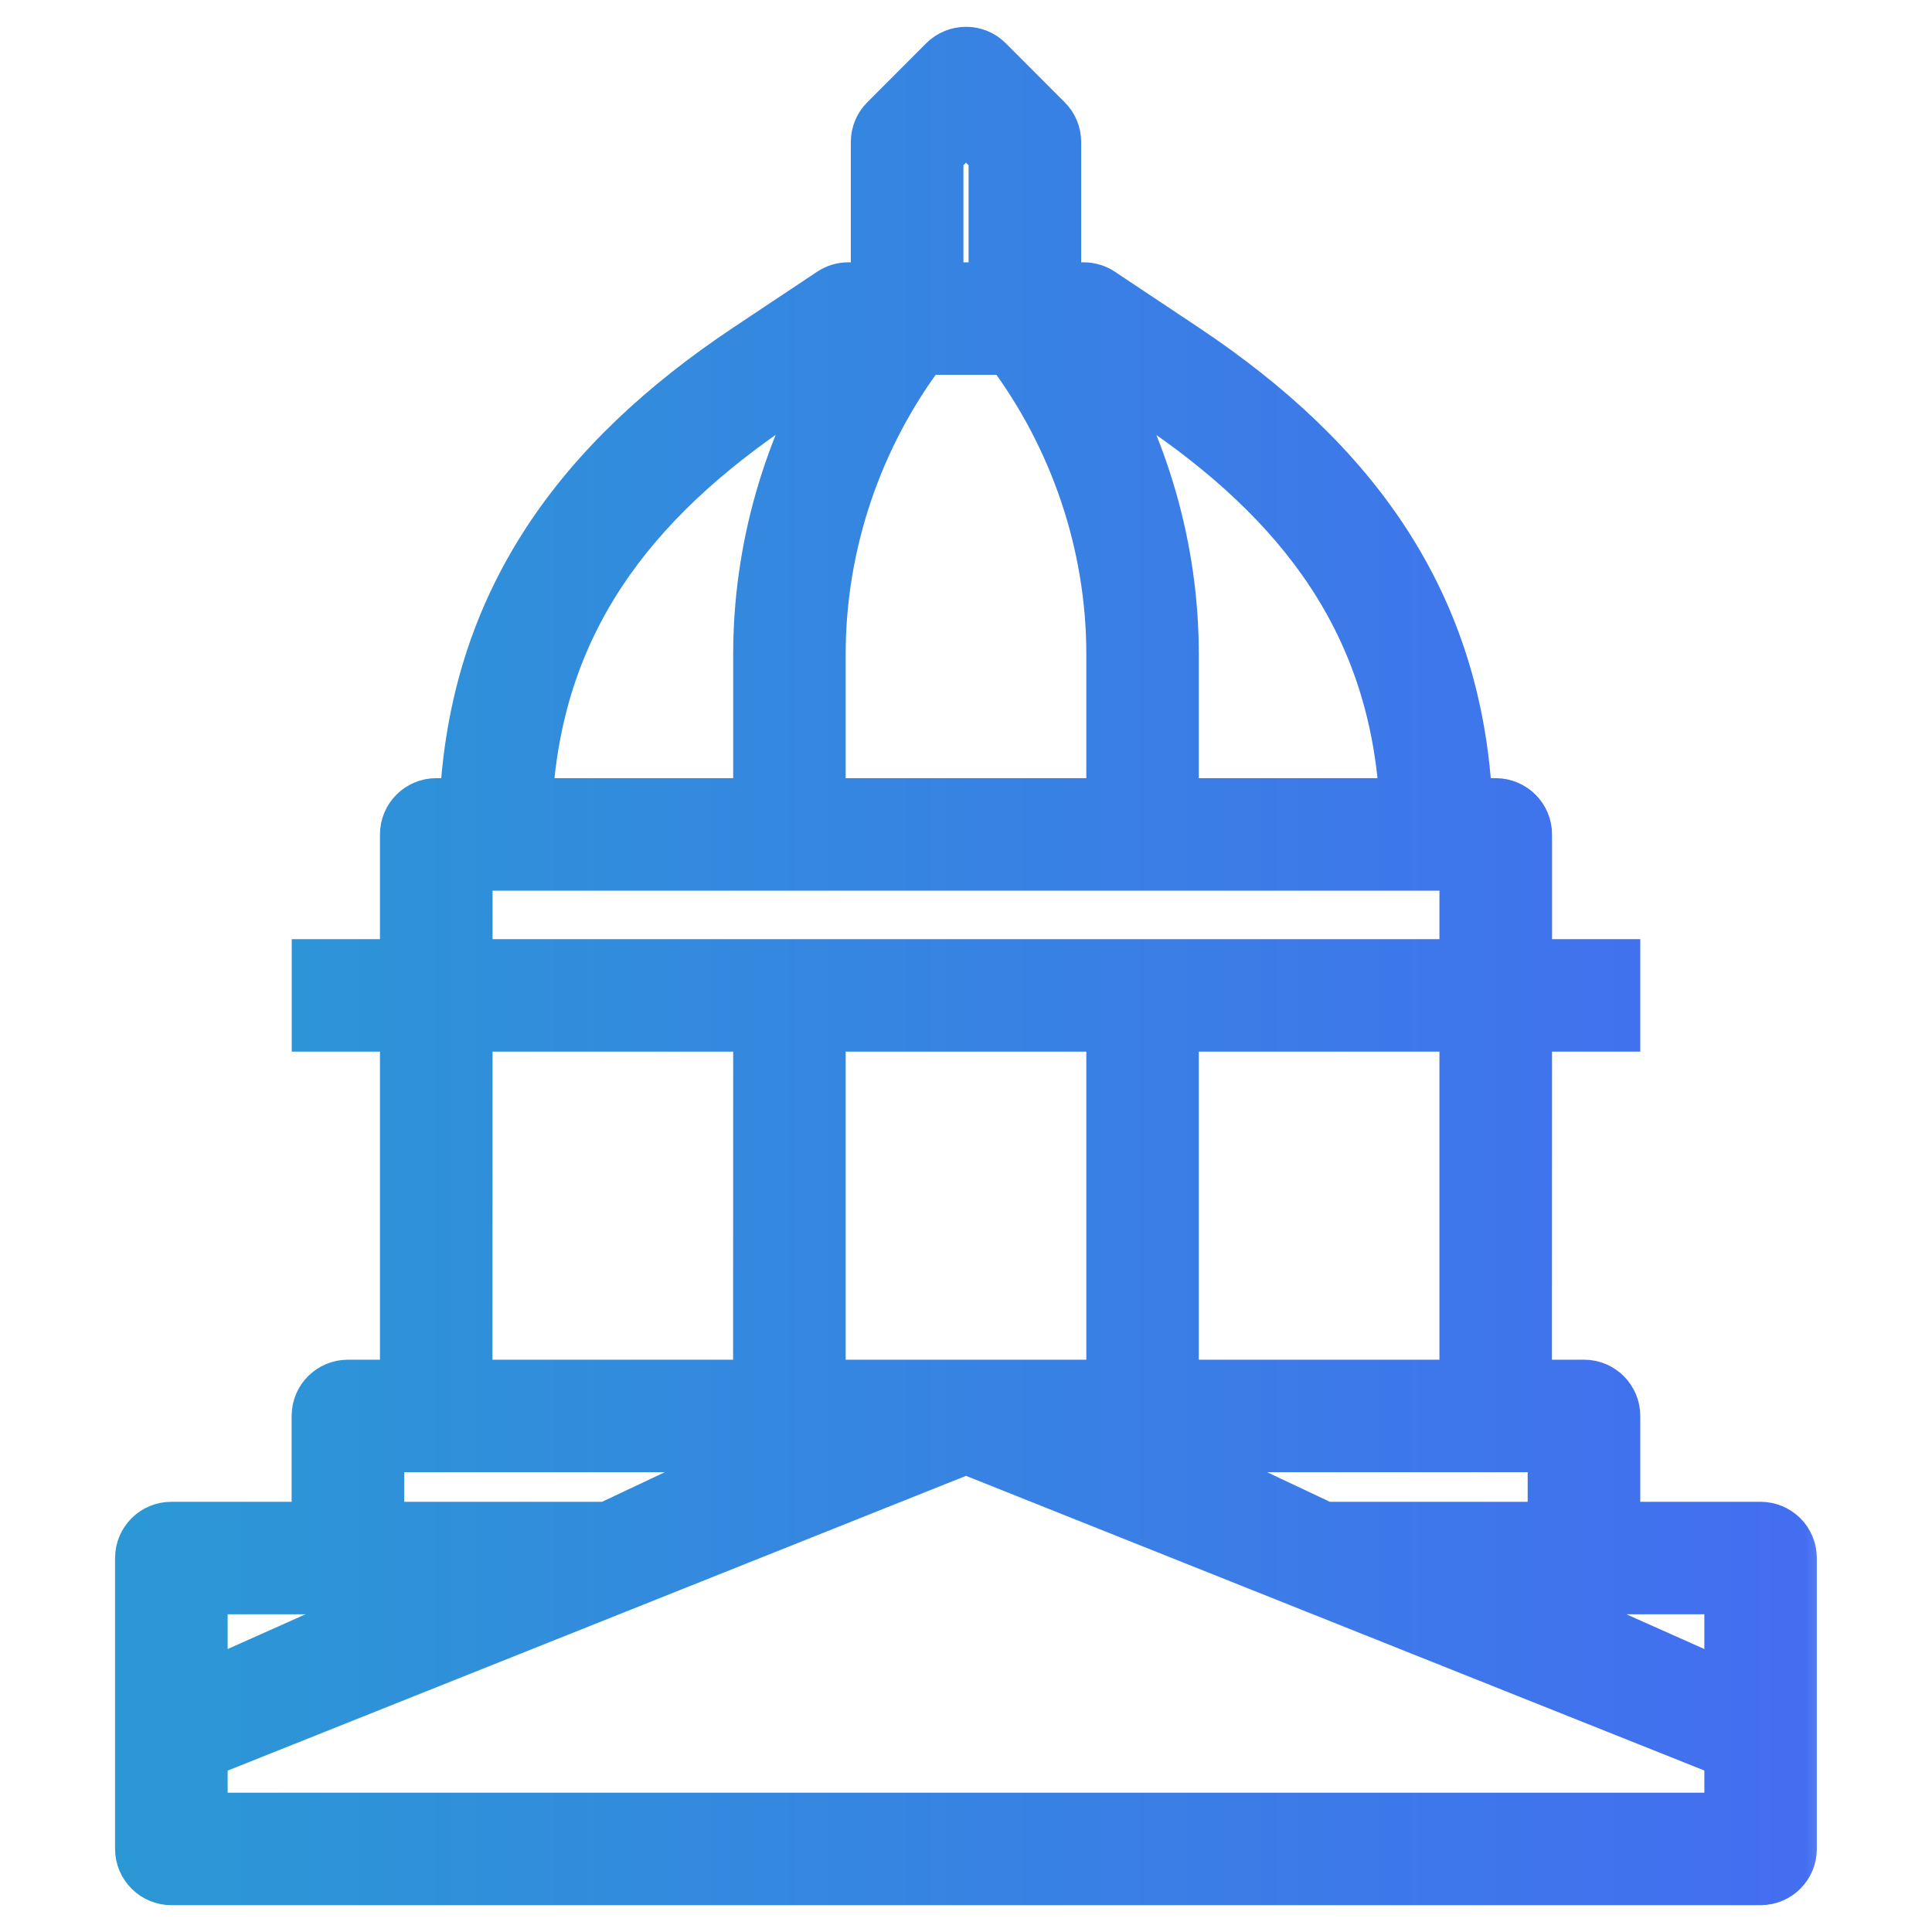
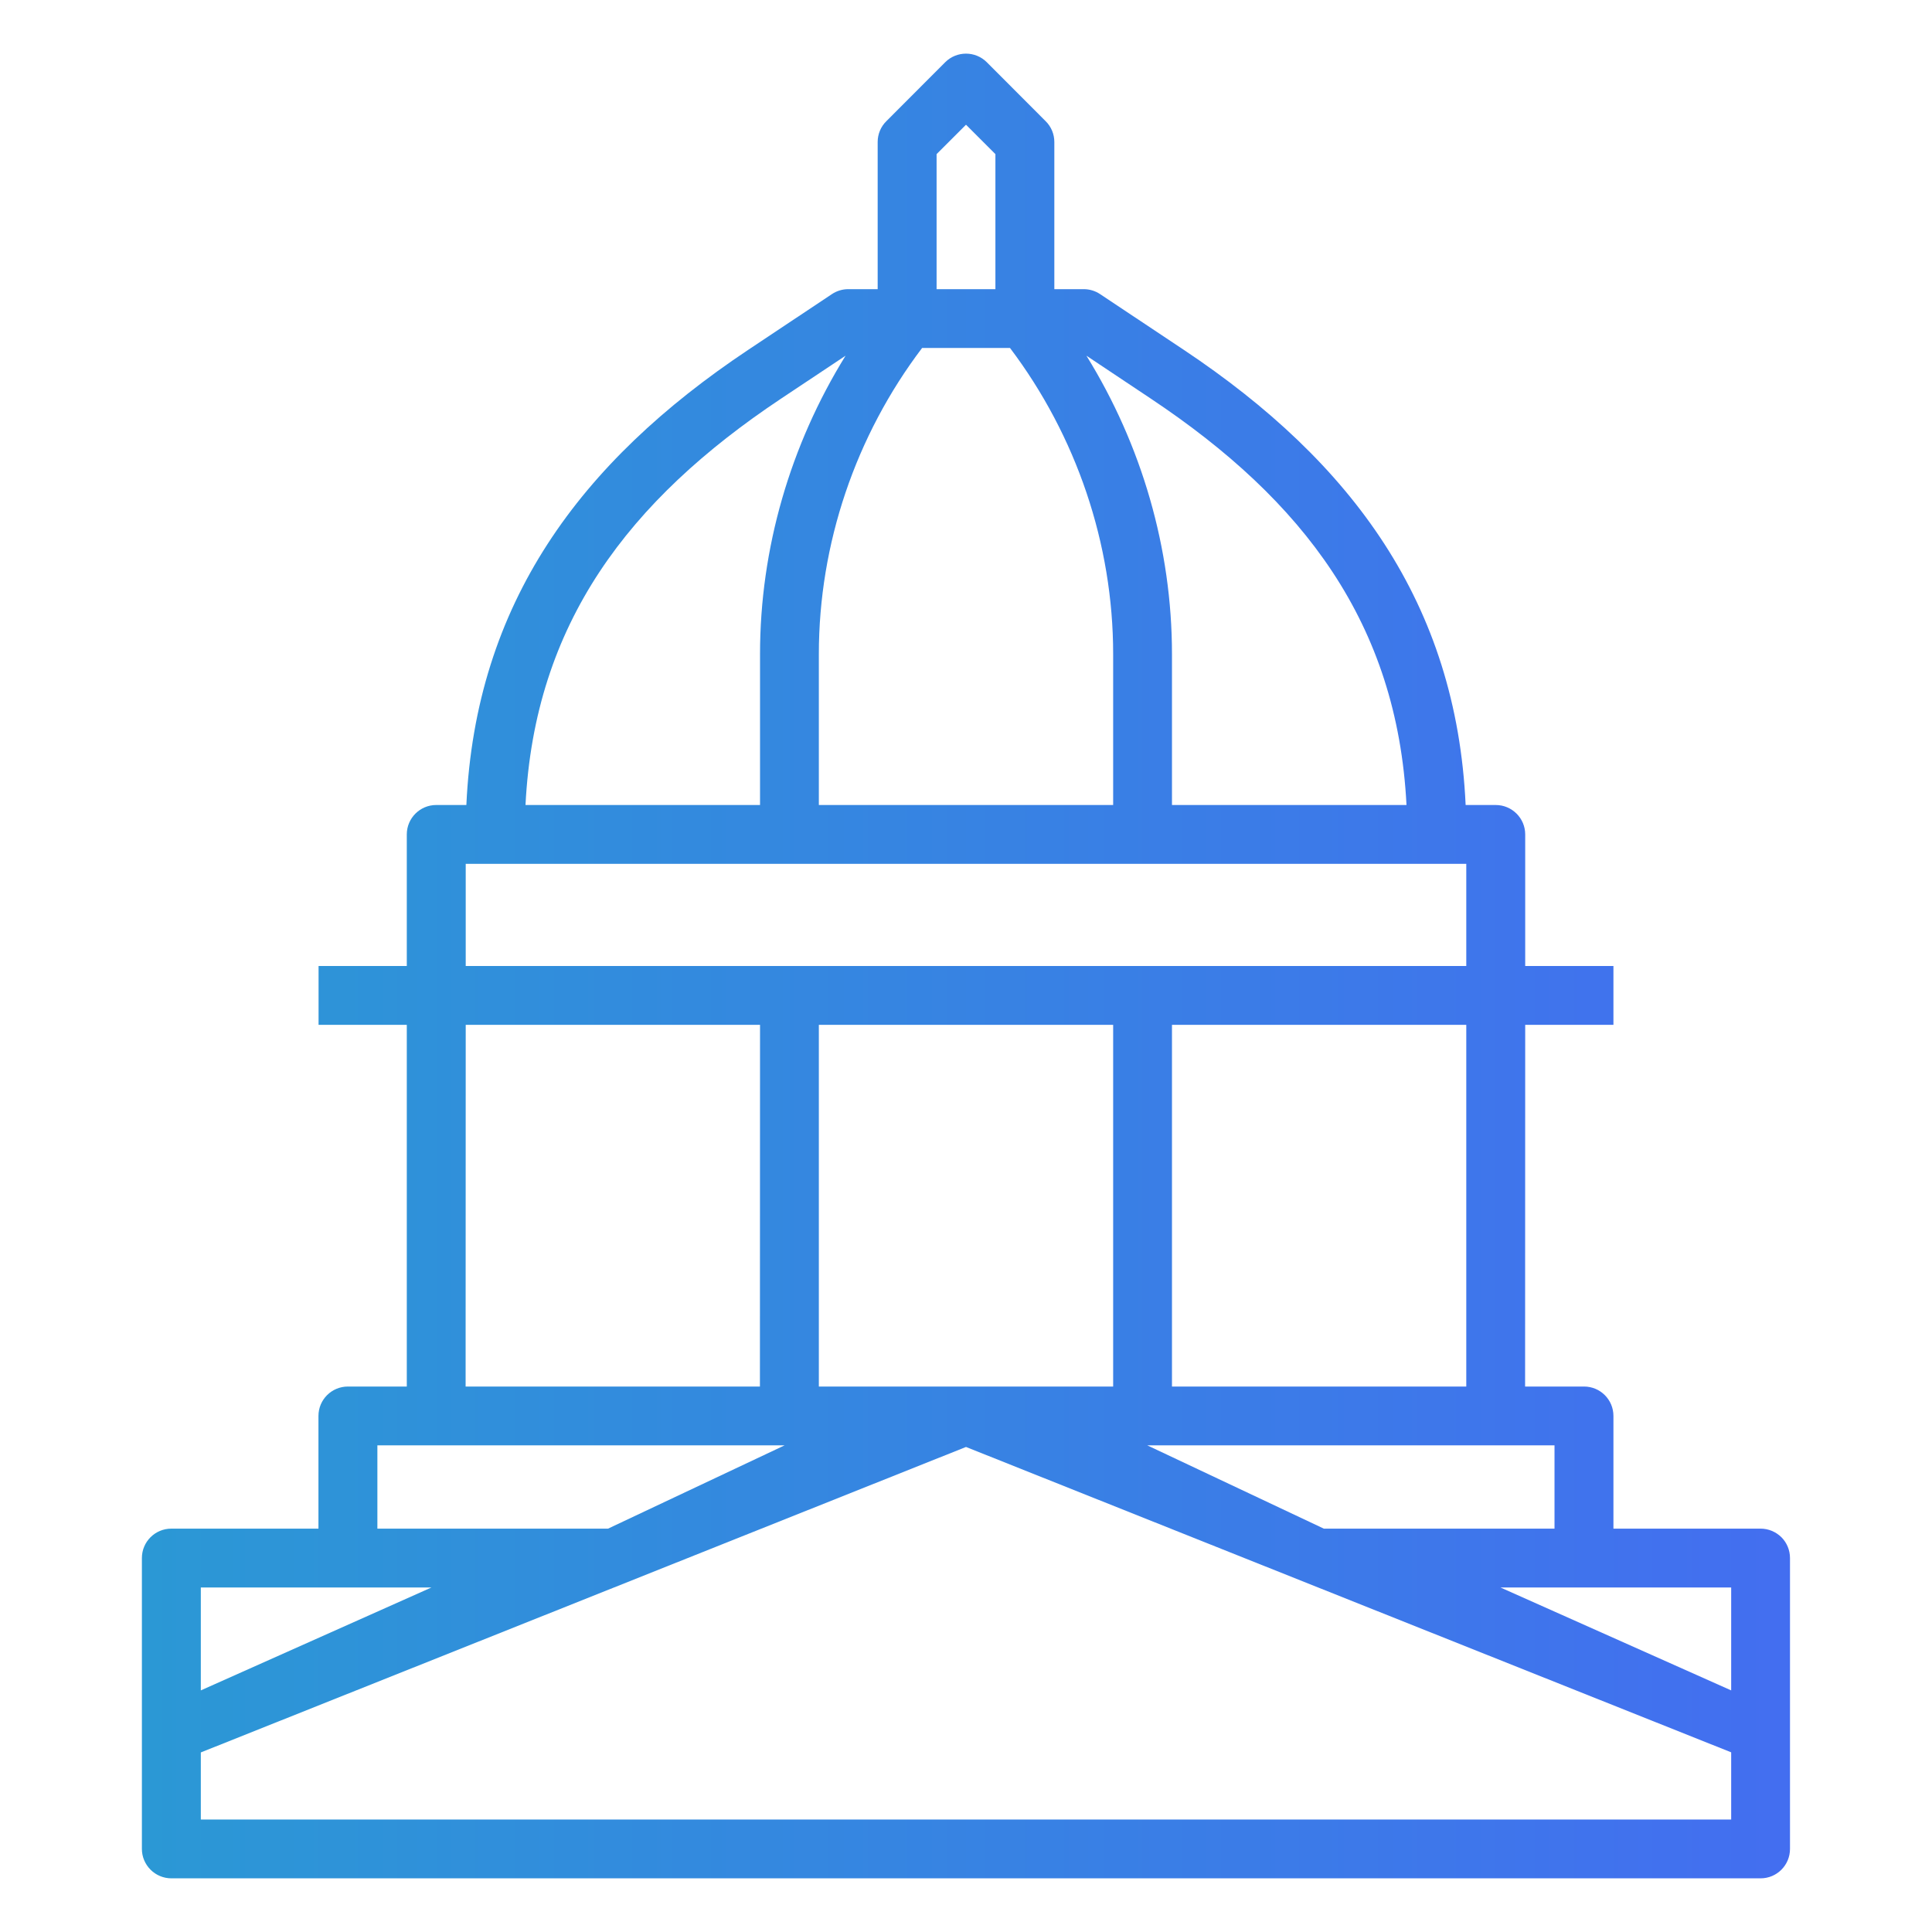
<svg xmlns="http://www.w3.org/2000/svg" width="18" height="18" viewBox="0 0 18 18" fill="none">
  <mask id="path-1-outside-1_3554_23268" maskUnits="userSpaceOnUse" x="0.322" y="-0.5" width="17" height="19" fill="black">
    <rect fill="white" x="0.322" y="-0.5" width="17" height="19" />
    <path d="M3.242 12.918C3.09 12.918 2.967 13.04 2.967 13.192V14.242H1.596C1.445 14.242 1.322 14.364 1.322 14.516V17.226C1.322 17.299 1.351 17.368 1.403 17.42C1.454 17.471 1.524 17.5 1.596 17.5H16.403C16.555 17.5 16.677 17.377 16.677 17.226V14.516C16.677 14.443 16.648 14.373 16.597 14.322C16.545 14.271 16.476 14.242 16.403 14.242H15.032V13.192C15.032 13.04 14.909 12.918 14.758 12.918H14.209L14.21 9.548H15.032V9H14.21V7.774C14.21 7.623 14.087 7.5 13.935 7.5H13.655C13.569 5.625 12.601 4.308 11.03 3.26L10.249 2.74C10.204 2.71 10.151 2.694 10.097 2.694H9.823V1.323C9.823 1.25 9.794 1.18 9.742 1.129L9.194 0.58C9.087 0.473 8.913 0.473 8.806 0.58L8.258 1.129C8.206 1.18 8.177 1.25 8.177 1.323V2.694H7.903C7.849 2.694 7.796 2.71 7.751 2.74L6.97 3.26C5.399 4.308 4.431 5.625 4.345 7.5H4.064C3.913 7.5 3.79 7.623 3.79 7.774V9H2.968V9.548H3.79L3.79 12.918H3.242ZM4.064 13.466H7.31L5.665 14.242H3.516V13.466H4.064ZM10.371 9.548L10.371 12.918H7.629L7.629 9.548H10.371ZM3.242 14.79H4.02L1.871 15.749L1.871 14.79H3.242ZM1.871 16.952V16.327L9 13.481L16.129 16.326V16.952H1.871ZM16.129 14.79L16.129 15.749L13.979 14.79H14.758H16.129ZM14.483 13.466V14.242H12.334L10.689 13.466H13.935H14.483ZM13.661 12.918H10.919L10.919 9.548H13.661L13.661 12.918ZM10.725 3.716C12.144 4.662 13.018 5.809 13.104 7.5H10.919V6.094C10.919 5.111 10.637 4.146 10.122 3.314L10.725 3.716ZM8.591 3.242H9.41C10.028 4.06 10.371 5.067 10.371 6.094V7.5H7.629V6.094C7.629 5.067 7.971 4.06 8.591 3.242ZM9 1.162L9.274 1.436V2.694H8.726V1.436L9 1.162ZM7.274 3.716L7.878 3.314C7.363 4.146 7.081 5.111 7.081 6.094V7.5H4.896C4.981 5.809 5.856 4.662 7.274 3.716ZM4.339 8.048H4.613H13.387H13.661V9H4.339V8.048ZM7.081 9.548L7.08 12.918H4.338L4.339 9.548H7.081Z" />
  </mask>
  <path d="M3.242 12.918C3.09 12.918 2.967 13.04 2.967 13.192V14.242H1.596C1.445 14.242 1.322 14.364 1.322 14.516V17.226C1.322 17.299 1.351 17.368 1.403 17.42C1.454 17.471 1.524 17.5 1.596 17.5H16.403C16.555 17.5 16.677 17.377 16.677 17.226V14.516C16.677 14.443 16.648 14.373 16.597 14.322C16.545 14.271 16.476 14.242 16.403 14.242H15.032V13.192C15.032 13.04 14.909 12.918 14.758 12.918H14.209L14.21 9.548H15.032V9H14.21V7.774C14.21 7.623 14.087 7.5 13.935 7.5H13.655C13.569 5.625 12.601 4.308 11.03 3.26L10.249 2.74C10.204 2.71 10.151 2.694 10.097 2.694H9.823V1.323C9.823 1.25 9.794 1.18 9.742 1.129L9.194 0.58C9.087 0.473 8.913 0.473 8.806 0.58L8.258 1.129C8.206 1.18 8.177 1.25 8.177 1.323V2.694H7.903C7.849 2.694 7.796 2.71 7.751 2.74L6.97 3.26C5.399 4.308 4.431 5.625 4.345 7.5H4.064C3.913 7.5 3.79 7.623 3.79 7.774V9H2.968V9.548H3.79L3.79 12.918H3.242ZM4.064 13.466H7.31L5.665 14.242H3.516V13.466H4.064ZM10.371 9.548L10.371 12.918H7.629L7.629 9.548H10.371ZM3.242 14.79H4.02L1.871 15.749L1.871 14.79H3.242ZM1.871 16.952V16.327L9 13.481L16.129 16.326V16.952H1.871ZM16.129 14.79L16.129 15.749L13.979 14.79H14.758H16.129ZM14.483 13.466V14.242H12.334L10.689 13.466H13.935H14.483ZM13.661 12.918H10.919L10.919 9.548H13.661L13.661 12.918ZM10.725 3.716C12.144 4.662 13.018 5.809 13.104 7.5H10.919V6.094C10.919 5.111 10.637 4.146 10.122 3.314L10.725 3.716ZM8.591 3.242H9.41C10.028 4.06 10.371 5.067 10.371 6.094V7.5H7.629V6.094C7.629 5.067 7.971 4.06 8.591 3.242ZM9 1.162L9.274 1.436V2.694H8.726V1.436L9 1.162ZM7.274 3.716L7.878 3.314C7.363 4.146 7.081 5.111 7.081 6.094V7.5H4.896C4.981 5.809 5.856 4.662 7.274 3.716ZM4.339 8.048H4.613H13.387H13.661V9H4.339V8.048ZM7.081 9.548L7.08 12.918H4.338L4.339 9.548H7.081Z" fill="url(#paint0_linear_3554_23268)" />
-   <path d="M3.242 12.918C3.09 12.918 2.967 13.04 2.967 13.192V14.242H1.596C1.445 14.242 1.322 14.364 1.322 14.516V17.226C1.322 17.299 1.351 17.368 1.403 17.42C1.454 17.471 1.524 17.5 1.596 17.5H16.403C16.555 17.5 16.677 17.377 16.677 17.226V14.516C16.677 14.443 16.648 14.373 16.597 14.322C16.545 14.271 16.476 14.242 16.403 14.242H15.032V13.192C15.032 13.04 14.909 12.918 14.758 12.918H14.209L14.21 9.548H15.032V9H14.21V7.774C14.21 7.623 14.087 7.5 13.935 7.5H13.655C13.569 5.625 12.601 4.308 11.03 3.26L10.249 2.74C10.204 2.71 10.151 2.694 10.097 2.694H9.823V1.323C9.823 1.25 9.794 1.18 9.742 1.129L9.194 0.58C9.087 0.473 8.913 0.473 8.806 0.58L8.258 1.129C8.206 1.18 8.177 1.25 8.177 1.323V2.694H7.903C7.849 2.694 7.796 2.71 7.751 2.74L6.97 3.26C5.399 4.308 4.431 5.625 4.345 7.5H4.064C3.913 7.5 3.79 7.623 3.79 7.774V9H2.968V9.548H3.79L3.79 12.918H3.242ZM4.064 13.466H7.31L5.665 14.242H3.516V13.466H4.064ZM10.371 9.548L10.371 12.918H7.629L7.629 9.548H10.371ZM3.242 14.79H4.02L1.871 15.749L1.871 14.79H3.242ZM1.871 16.952V16.327L9 13.481L16.129 16.326V16.952H1.871ZM16.129 14.79L16.129 15.749L13.979 14.79H14.758H16.129ZM14.483 13.466V14.242H12.334L10.689 13.466H13.935H14.483ZM13.661 12.918H10.919L10.919 9.548H13.661L13.661 12.918ZM10.725 3.716C12.144 4.662 13.018 5.809 13.104 7.5H10.919V6.094C10.919 5.111 10.637 4.146 10.122 3.314L10.725 3.716ZM8.591 3.242H9.41C10.028 4.06 10.371 5.067 10.371 6.094V7.5H7.629V6.094C7.629 5.067 7.971 4.06 8.591 3.242ZM9 1.162L9.274 1.436V2.694H8.726V1.436L9 1.162ZM7.274 3.716L7.878 3.314C7.363 4.146 7.081 5.111 7.081 6.094V7.5H4.896C4.981 5.809 5.856 4.662 7.274 3.716ZM4.339 8.048H4.613H13.387H13.661V9H4.339V8.048ZM7.081 9.548L7.08 12.918H4.338L4.339 9.548H7.081Z" stroke="url(#paint1_linear_3554_23268)" stroke-width="0.5" mask="url(#path-1-outside-1_3554_23268)" />
  <defs>
    <linearGradient id="paint0_linear_3554_23268" x1="1.322" y1="9" x2="16.677" y2="9" gradientUnits="userSpaceOnUse">
      <stop stop-color="#2B98D5" />
      <stop offset="1" stop-color="#436EF0" />
    </linearGradient>
    <linearGradient id="paint1_linear_3554_23268" x1="1.322" y1="9" x2="16.677" y2="9" gradientUnits="userSpaceOnUse">
      <stop stop-color="#2B98D5" />
      <stop offset="1" stop-color="#436EF0" />
    </linearGradient>
  </defs>
</svg>